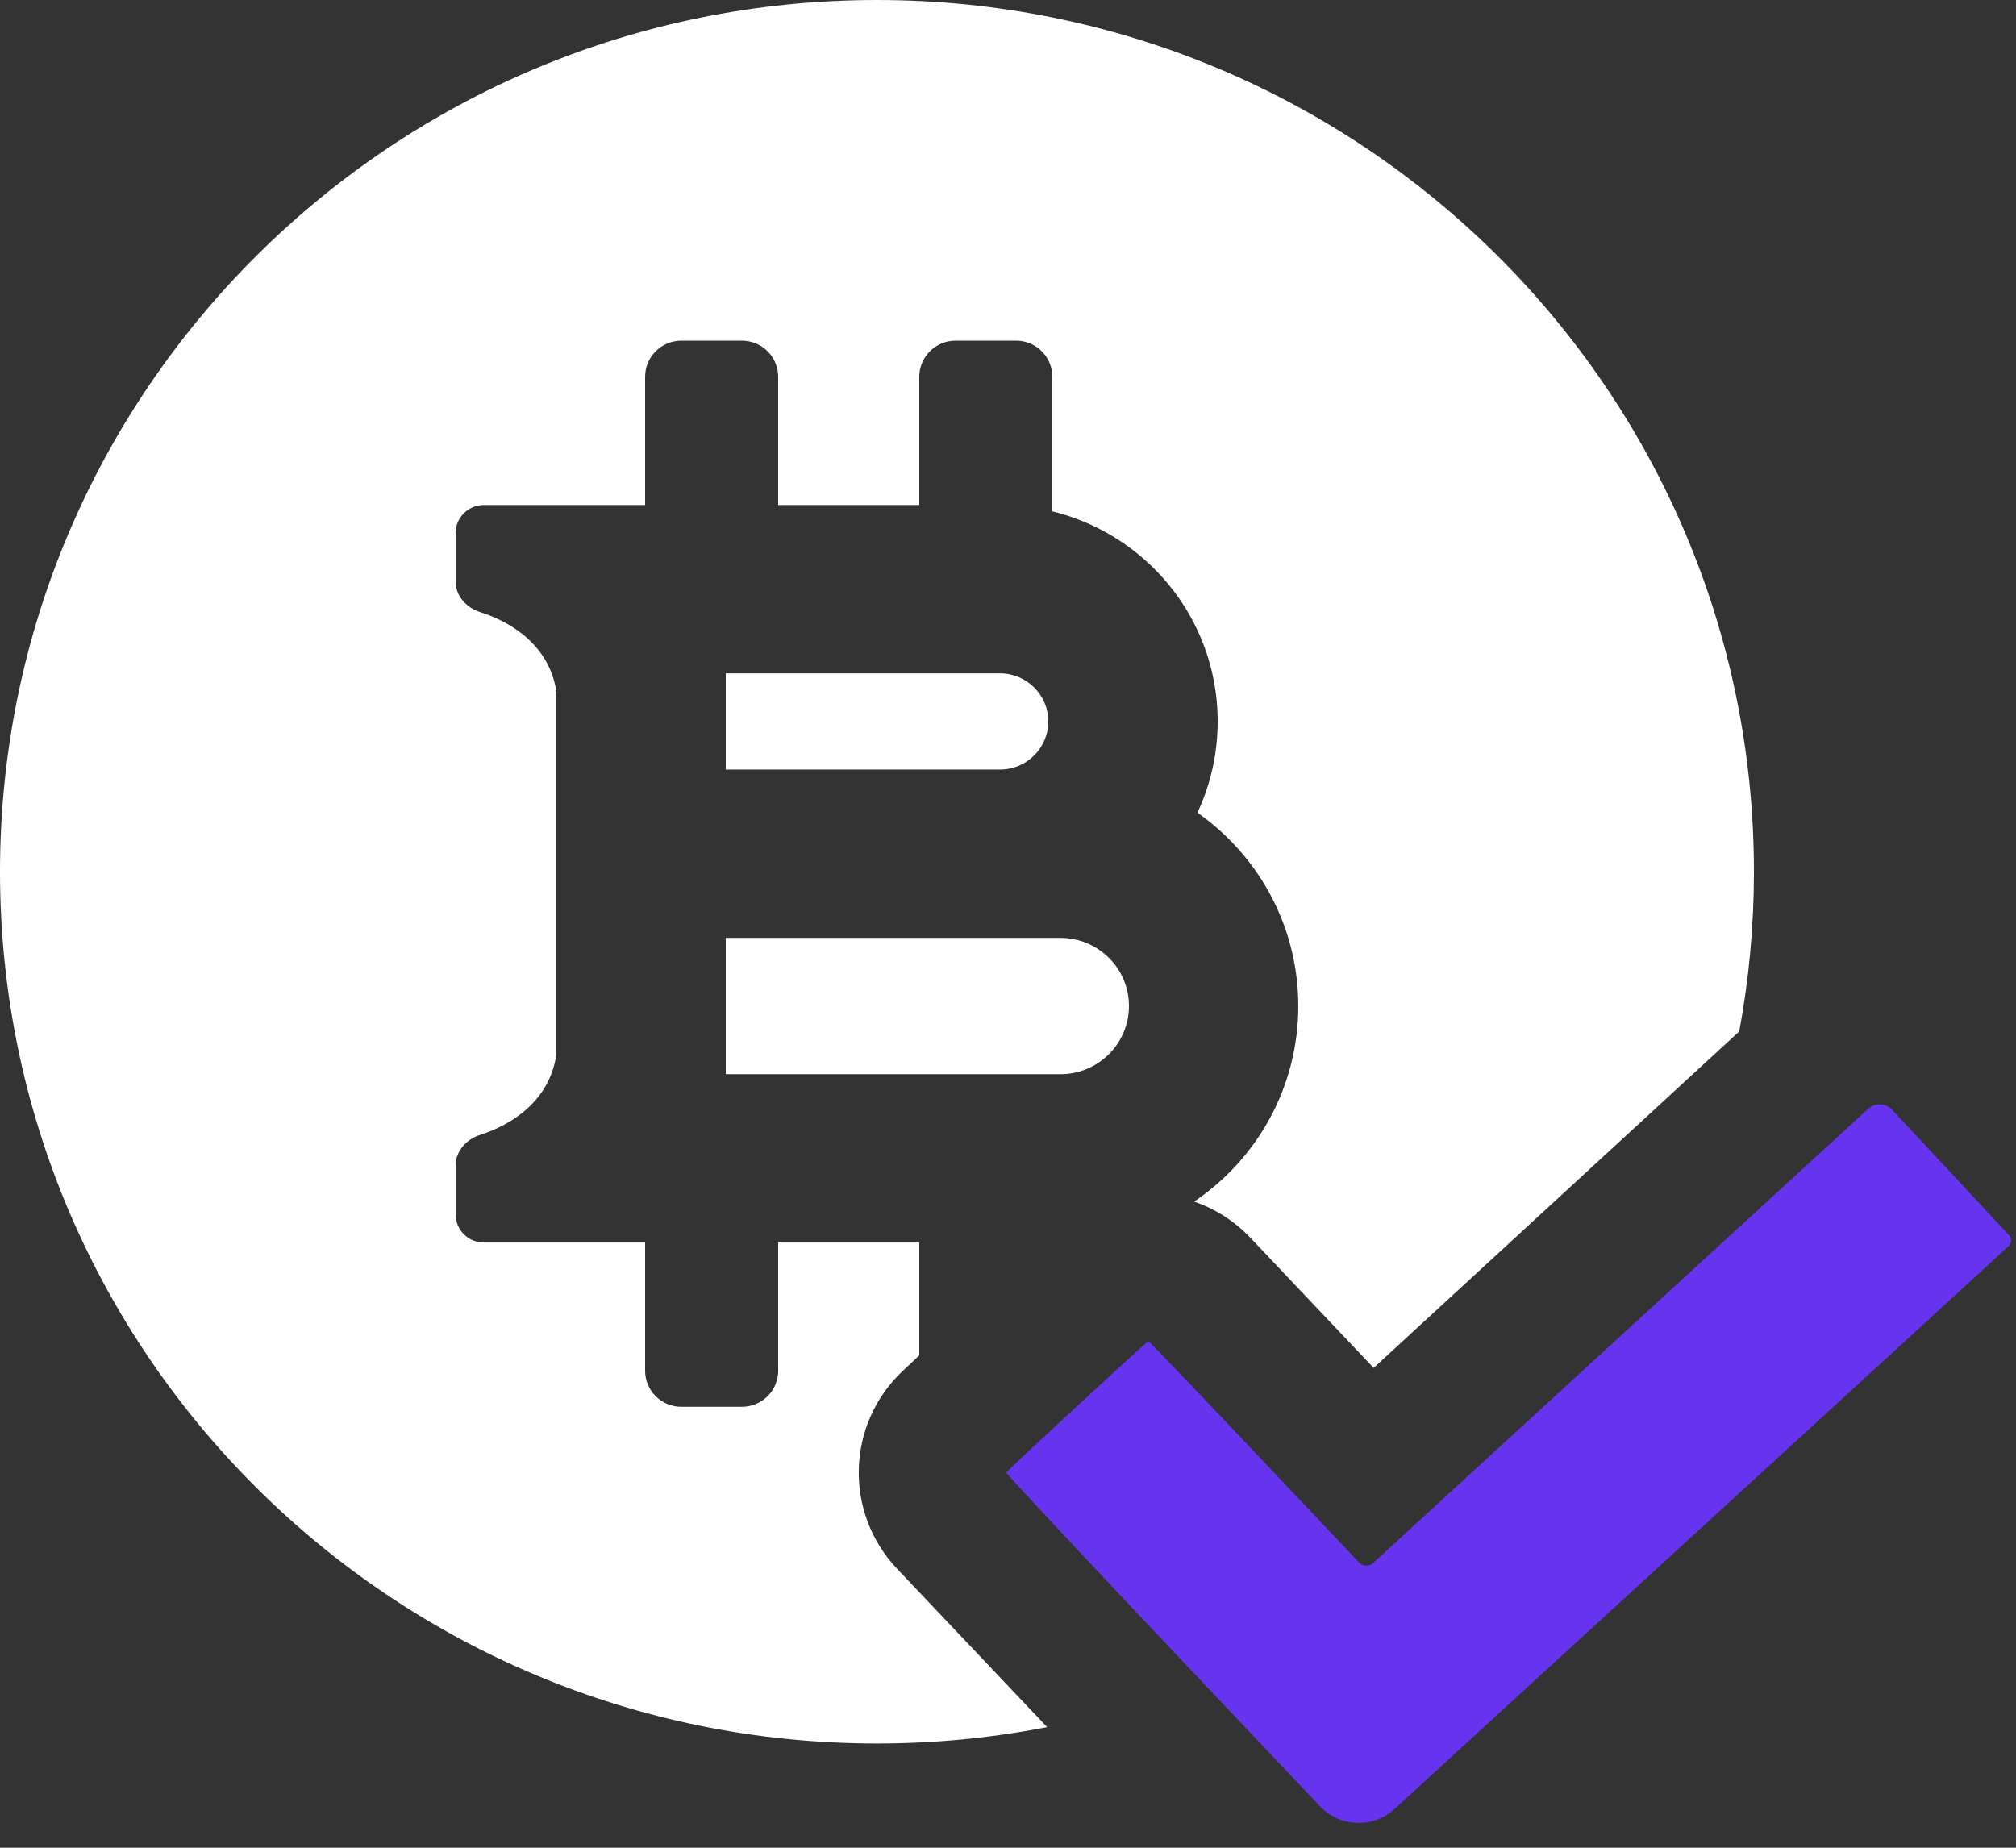
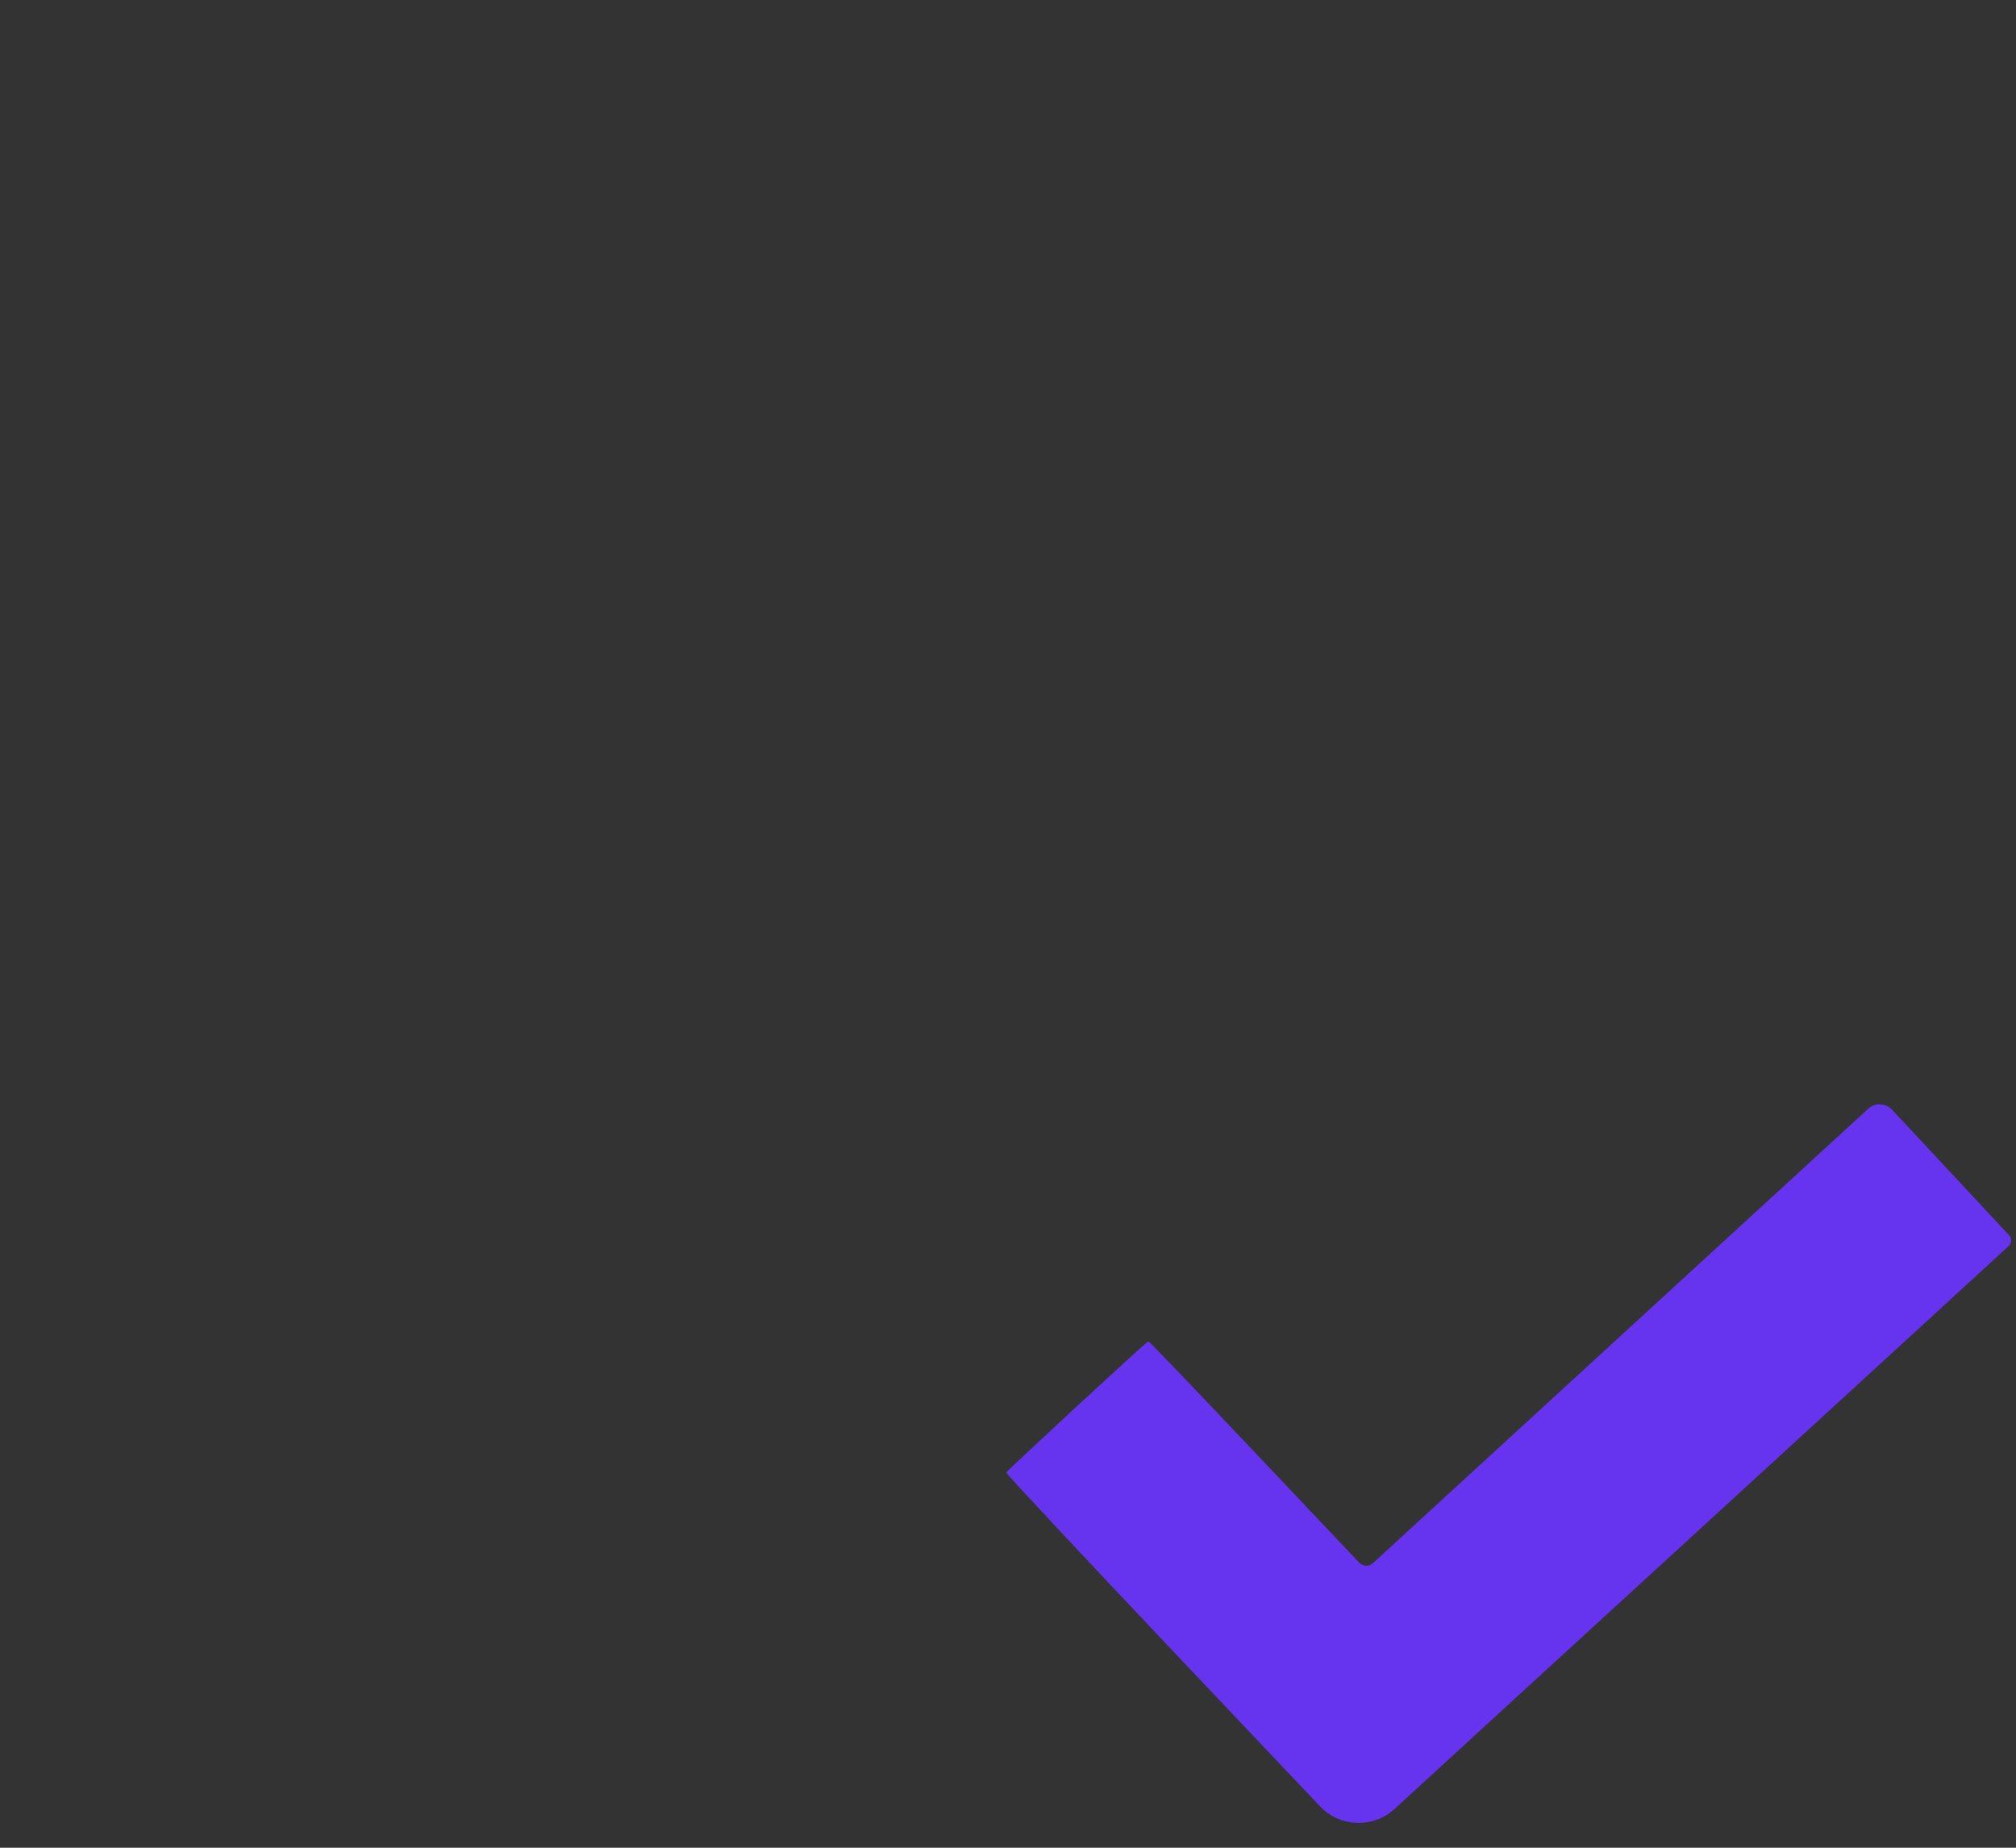
<svg xmlns="http://www.w3.org/2000/svg" width="24" height="22" viewBox="0 0 24 22" fill="none">
  <rect x="0" y="0" width="24" height="22" fill="#333333" stroke="none" />
  <g clip-path="url(#clip0_1525_2)">
-     <path fill-rule="evenodd" clip-rule="evenodd" d="M20.705 12.281L16.353 16.287L14.888 14.74C14.696 14.537 14.464 14.392 14.216 14.307C14.965 13.8 15.456 12.946 15.456 11.978C15.456 11.832 15.445 11.688 15.423 11.548C15.304 10.776 14.87 10.108 14.255 9.676C14.41 9.346 14.496 8.978 14.496 8.59C14.496 8.17 14.395 7.774 14.216 7.424C13.88 6.765 13.266 6.27 12.528 6.088V4.486C12.528 4.249 12.335 4.056 12.096 4.056H11.376C11.137 4.056 10.944 4.249 10.944 4.486V6.013H9.264V4.486C9.264 4.249 9.071 4.056 8.832 4.056H8.112C7.873 4.056 7.68 4.249 7.68 4.486V6.013H5.76C5.574 6.013 5.424 6.163 5.424 6.347V6.926C5.424 7.095 5.553 7.236 5.716 7.288C6.09 7.406 6.543 7.688 6.624 8.238V12.551C6.545 13.108 6.091 13.393 5.716 13.512C5.553 13.564 5.424 13.706 5.424 13.876V14.458C5.424 14.644 5.574 14.794 5.76 14.794H7.68V16.321C7.68 16.558 7.873 16.75 8.112 16.75H8.832C9.071 16.75 9.264 16.558 9.264 16.321V14.794H10.944V16.138L10.752 16.318C10.076 16.95 10.044 18.007 10.68 18.679L12.466 20.564C11.81 20.692 11.133 20.759 10.44 20.759C4.674 20.759 0 16.112 0 10.38C0 4.647 4.674 0 10.44 0C16.206 0 20.88 4.647 20.88 10.38C20.88 11.029 20.82 11.664 20.705 12.281ZM8.64 8.017H11.904C12.222 8.017 12.48 8.274 12.48 8.59C12.48 8.906 12.222 9.163 11.904 9.163H8.64V8.017ZM8.64 11.167H12.624C13.075 11.167 13.44 11.53 13.44 11.978C13.44 12.426 13.075 12.79 12.624 12.79H8.64V11.167Z" fill="white" />
    <path d="M14.056 19.756C12.908 18.544 11.973 17.543 11.979 17.533C11.995 17.502 13.653 15.969 13.671 15.969C13.68 15.969 14.266 16.581 14.974 17.33L16.182 18.606C16.226 18.652 16.3 18.654 16.346 18.61C16.393 18.567 17.771 17.301 19.409 15.799L22.241 13.201C22.322 13.127 22.448 13.132 22.523 13.211C22.598 13.291 22.956 13.675 23.319 14.064L23.918 14.708C23.952 14.744 23.95 14.8 23.915 14.834C23.88 14.868 22.324 16.294 20.458 18.004C18.591 19.714 16.857 21.303 16.604 21.537C16.349 21.772 15.952 21.758 15.714 21.507L14.056 19.756Z" fill="#6633EE" />
  </g>
  <defs>
    <clipPath id="clip0_1525_2">
      <rect width="24" height="22" fill="white" />
    </clipPath>
  </defs>
</svg>